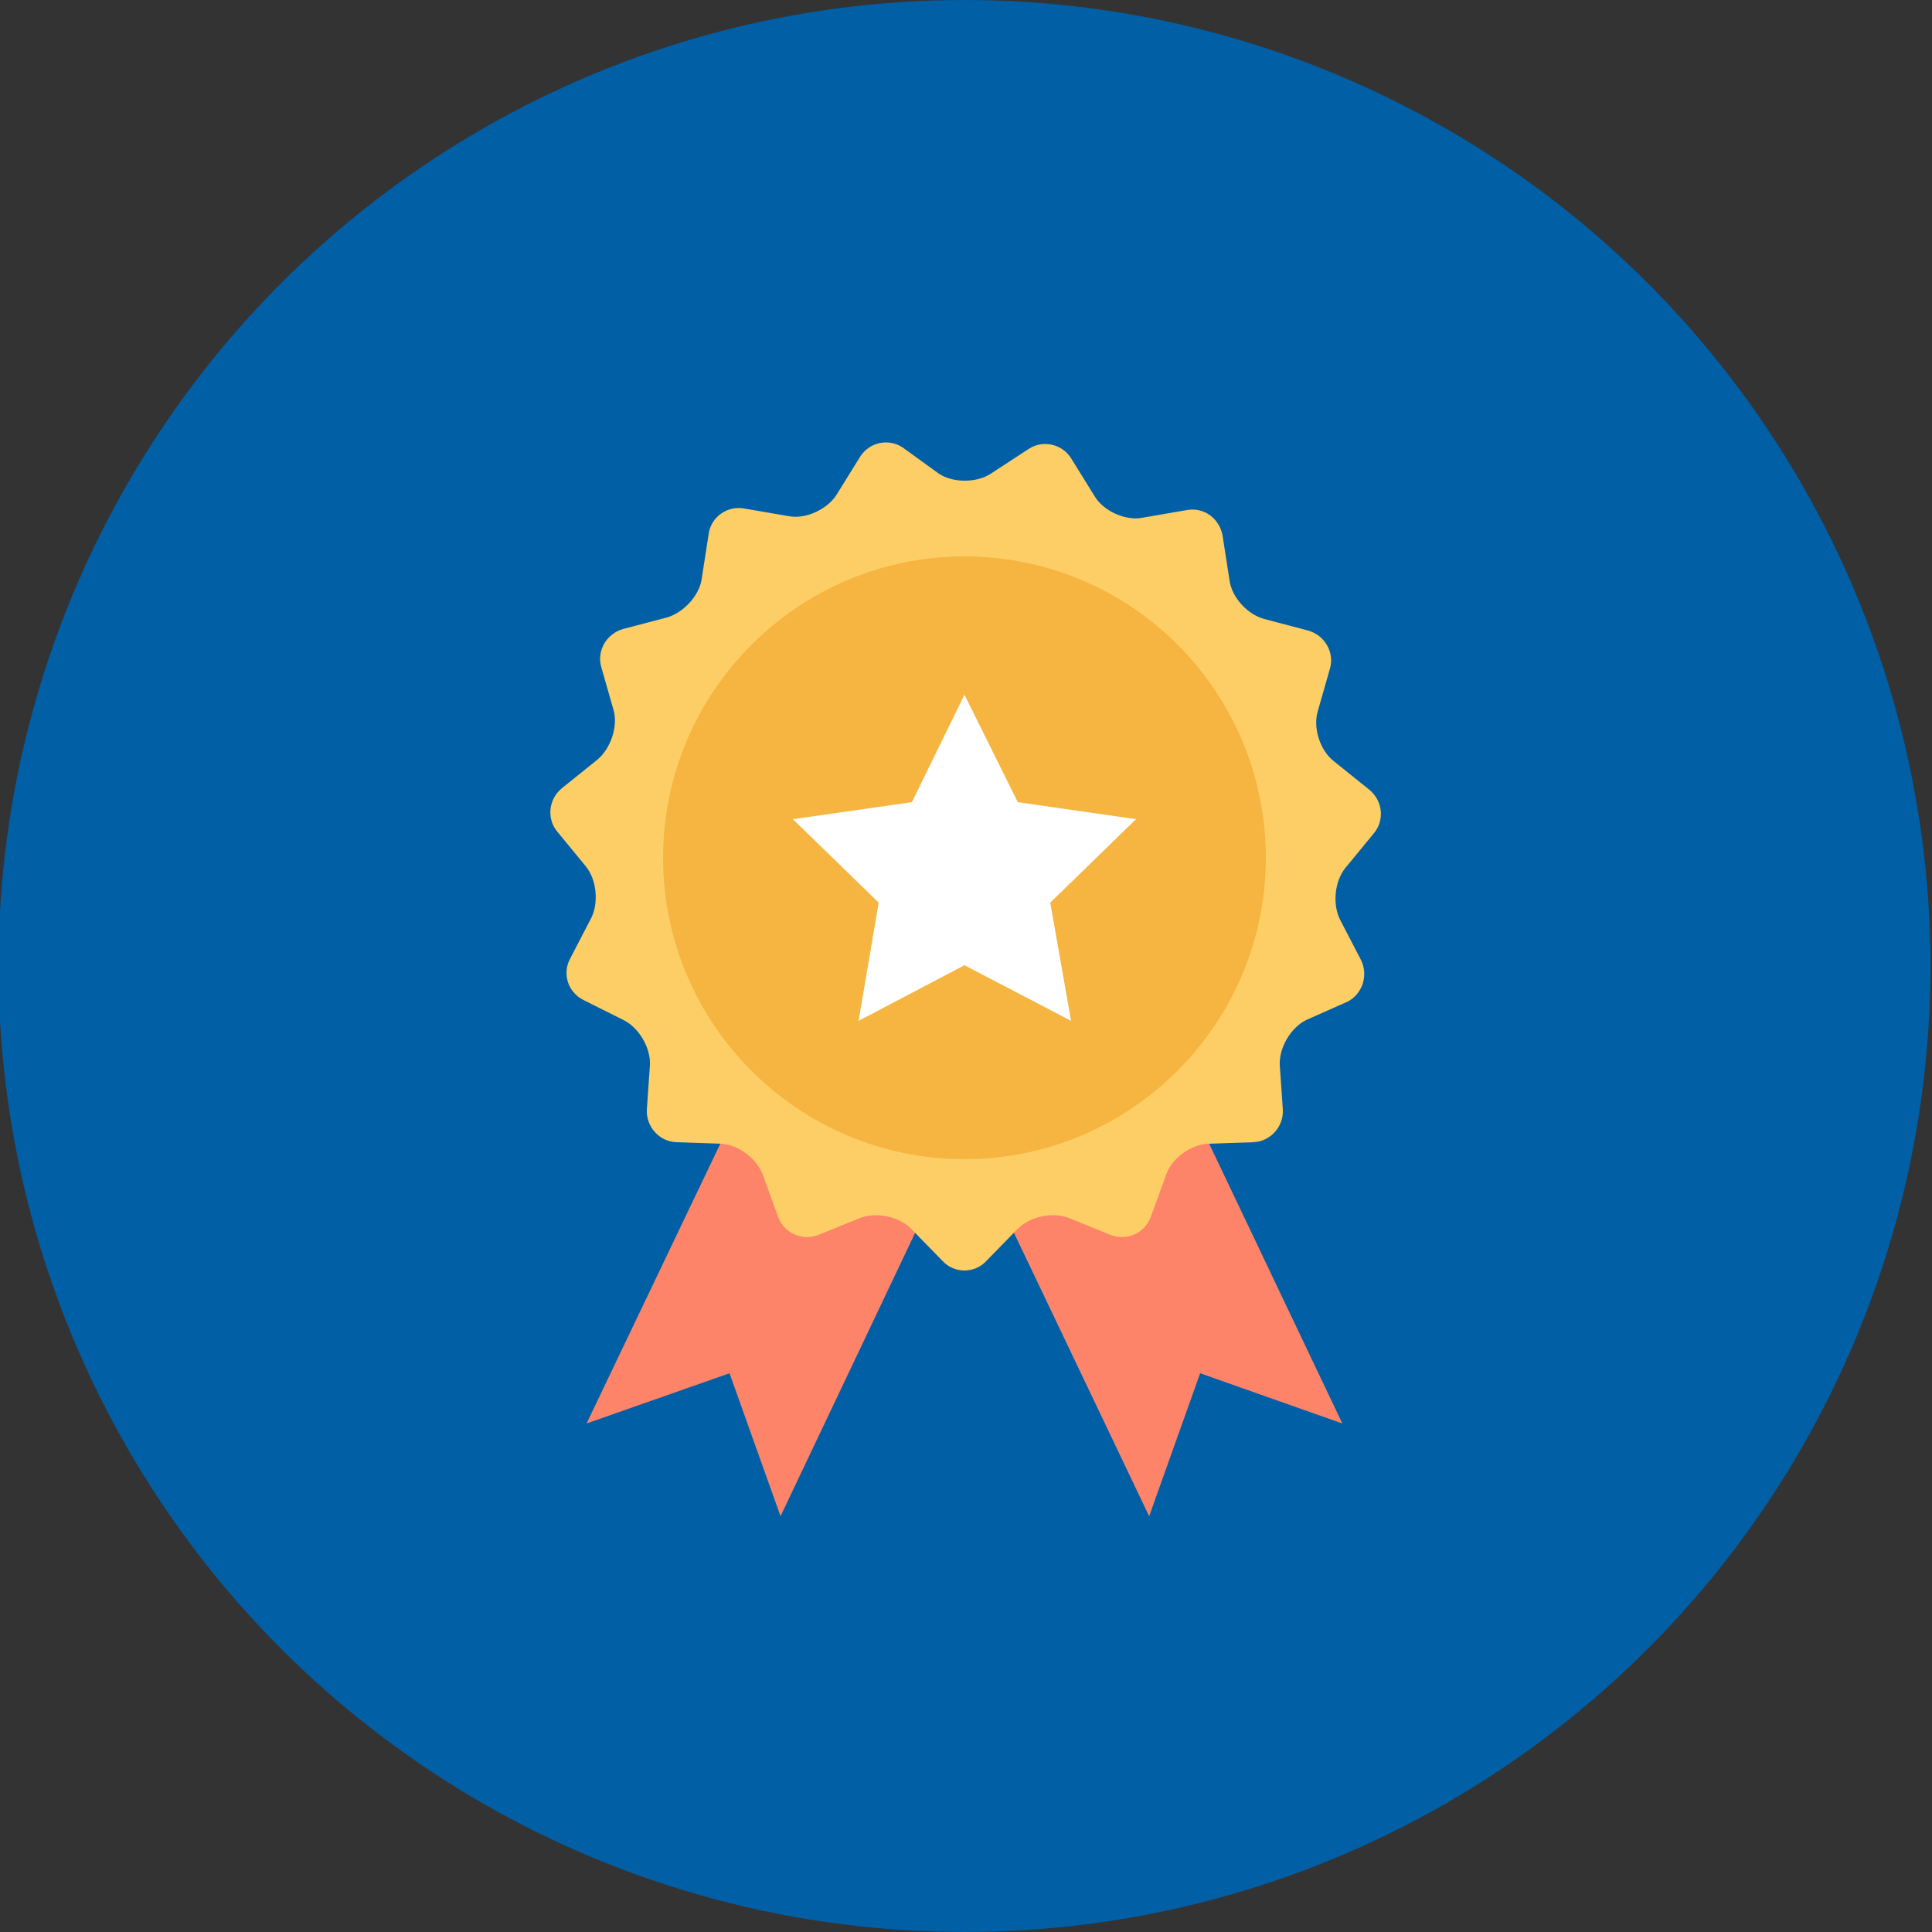
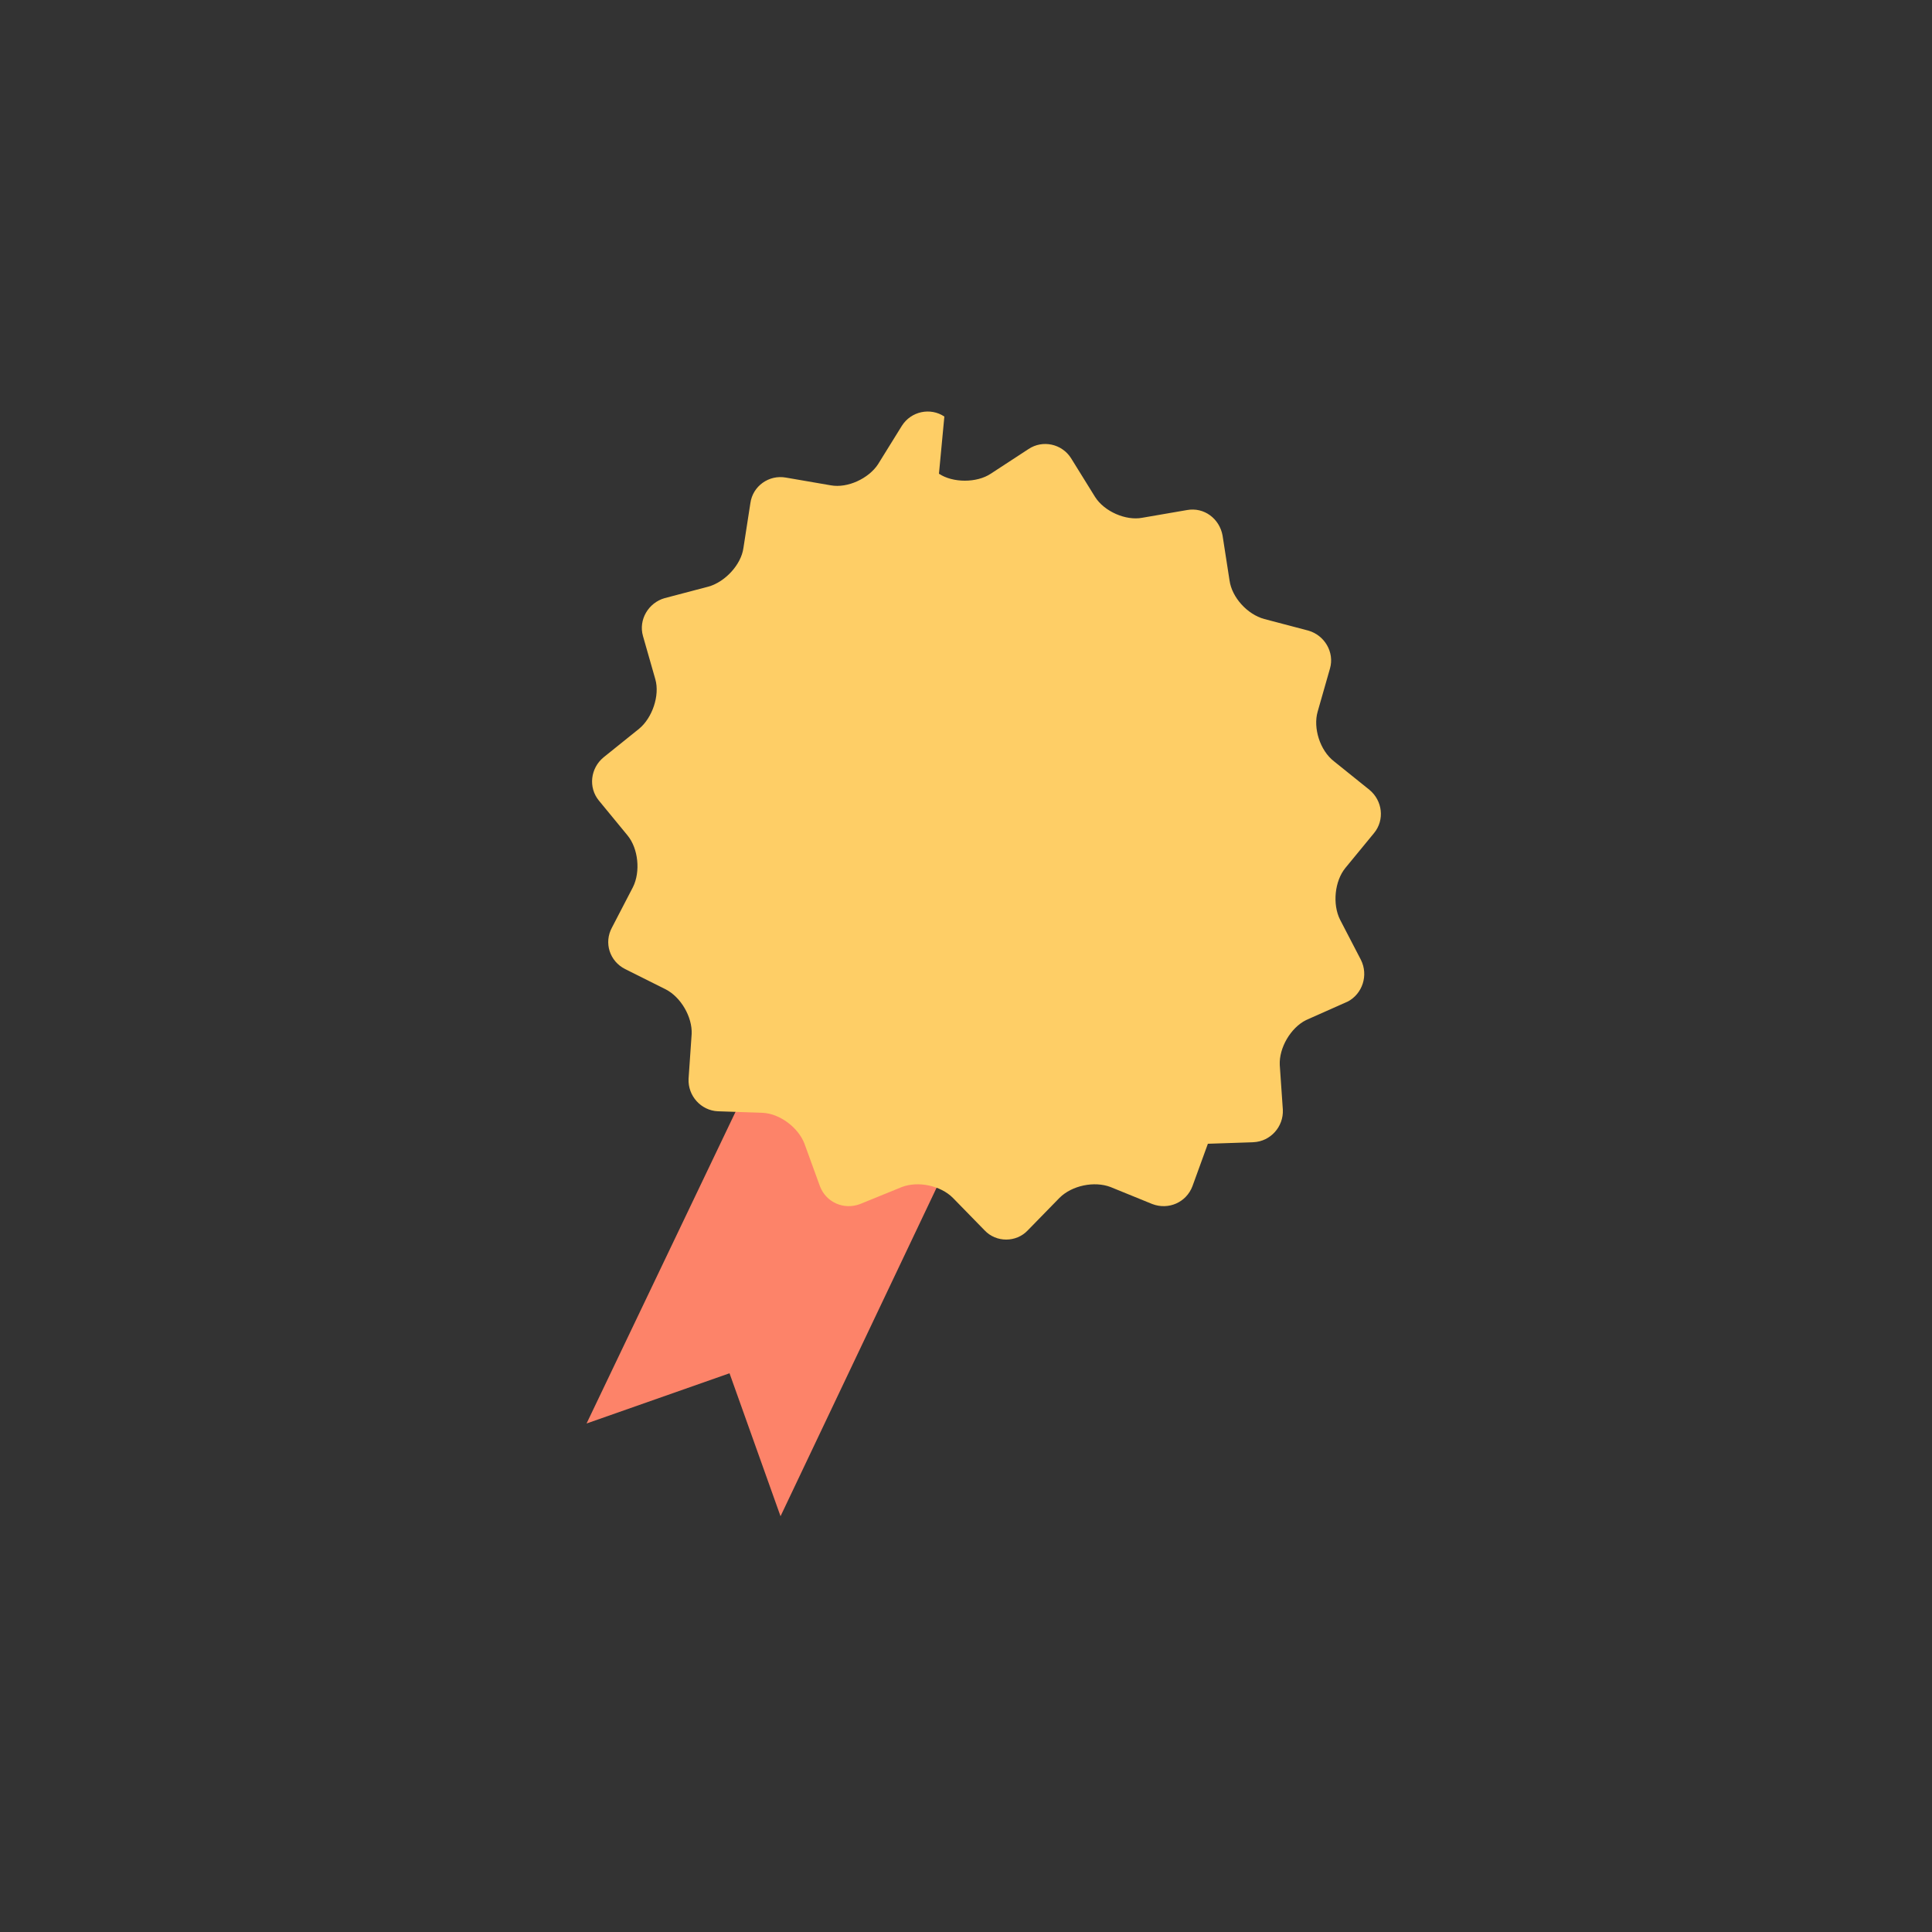
<svg xmlns="http://www.w3.org/2000/svg" id="Layer_1" x="0px" y="0px" viewBox="0 0 250 250" style="enable-background:new 0 0 250 250;" xml:space="preserve">
  <rect x="0" y="0" width="250" height="250" fill="#333333" stroke="none" />
  <style type="text/css">
	.st0{fill:#005FA5;}
	.st1{fill:#FD8369;}
	.st2{fill:#FECE66;}
	.st3{fill:#F5B540;}
	.st4{fill:#FFFFFF;}
</style>
  <g>
-     <circle class="st0" cx="124.8" cy="125" r="125" />
    <g>
      <g>
        <g>
          <polygon class="st1" points="99.8,134.2 75.9,184.2 94.4,177.7 101,196.2 124.8,146.1     " />
-           <polygon class="st1" points="149.9,134.2 173.7,184.2 155.3,177.7 148.7,196.2 124.8,146.1     " />
        </g>
      </g>
-       <path class="st2" d="M121.5,61.3c1.8,1.2,4.9,1.2,6.7,0l4.9-3.2c1.8-1.2,4.3-0.7,5.5,1.2l3.1,5c1.2,1.9,4,3.1,6.1,2.7l5.8-1    c2.2-0.4,4.2,1.1,4.6,3.3l0.9,5.8c0.3,2.2,2.3,4.4,4.5,5l5.7,1.5c2.1,0.6,3.4,2.8,2.8,4.9l-1.6,5.6c-0.6,2.1,0.3,5,2.1,6.4    l4.6,3.7c1.7,1.4,2,3.9,0.6,5.6l-3.7,4.5c-1.4,1.7-1.7,4.7-0.7,6.7l2.7,5.2c1,2,0.2,4.4-1.7,5.4L169,132c-2,1-3.5,3.6-3.4,5.8    l0.4,5.8c0.1,2.2-1.6,4.1-3.8,4.2l-5.9,0.2c-2.2,0.1-4.7,1.9-5.4,4l-2,5.5c-0.8,2.1-3.1,3.1-5.2,2.3l-5.4-2.2    c-2.1-0.8-5-0.2-6.6,1.4l-4.1,4.2c-1.5,1.6-4.1,1.6-5.6,0l-4.1-4.2c-1.6-1.6-4.5-2.2-6.6-1.4l-5.4,2.2c-2.1,0.8-4.4-0.2-5.2-2.3    l-2-5.5c-0.8-2.1-3.2-3.9-5.4-4l-5.8-0.2c-2.2-0.1-3.9-2-3.8-4.2l0.4-5.8c0.1-2.2-1.4-4.8-3.4-5.8l-5.2-2.6c-2-1-2.8-3.4-1.7-5.4    l2.7-5.2c1-2,0.7-5-0.7-6.7l-3.7-4.5c-1.4-1.7-1.1-4.2,0.6-5.6l4.6-3.7c1.7-1.4,2.7-4.3,2.1-6.4l-1.6-5.6    c-0.6-2.1,0.7-4.3,2.8-4.9l5.7-1.5c2.1-0.6,4.2-2.8,4.5-5l0.9-5.8c0.3-2.2,2.4-3.7,4.6-3.3l5.8,1c2.2,0.4,4.9-0.9,6.1-2.7l3.1-5    c1.2-1.9,3.7-2.4,5.5-1.2L121.5,61.3z" />
-       <path class="st3" d="M163.8,111c0,21.5-17.5,39-39,39s-39-17.5-39-39s17.5-39,39-39C146.4,72,163.8,89.5,163.8,111z" />
-       <polygon class="st4" points="124.8,89.9 131.7,103.8 147,106 135.9,116.8 138.6,132.1 124.8,124.9 111.1,132.1 113.7,116.8     102.6,106 118,103.8   " />
+       <path class="st2" d="M121.5,61.3c1.8,1.2,4.9,1.2,6.7,0l4.9-3.2c1.8-1.2,4.3-0.7,5.5,1.2l3.1,5c1.2,1.9,4,3.1,6.1,2.7l5.8-1    c2.2-0.4,4.2,1.1,4.6,3.3l0.9,5.8c0.3,2.2,2.3,4.4,4.5,5l5.7,1.5c2.1,0.6,3.4,2.8,2.8,4.9l-1.6,5.6c-0.6,2.1,0.3,5,2.1,6.4    l4.6,3.7c1.7,1.4,2,3.9,0.6,5.6l-3.7,4.5c-1.4,1.7-1.7,4.7-0.7,6.7l2.7,5.2c1,2,0.2,4.4-1.7,5.4L169,132c-2,1-3.5,3.6-3.4,5.8    l0.4,5.8c0.1,2.2-1.6,4.1-3.8,4.2l-5.9,0.2l-2,5.5c-0.8,2.1-3.1,3.1-5.2,2.3l-5.4-2.2    c-2.1-0.8-5-0.2-6.6,1.4l-4.1,4.2c-1.5,1.6-4.1,1.6-5.6,0l-4.1-4.2c-1.6-1.6-4.5-2.2-6.6-1.4l-5.4,2.2c-2.1,0.8-4.4-0.2-5.2-2.3    l-2-5.5c-0.8-2.1-3.2-3.9-5.4-4l-5.8-0.2c-2.2-0.1-3.9-2-3.8-4.2l0.4-5.8c0.1-2.2-1.4-4.8-3.4-5.8l-5.2-2.6c-2-1-2.8-3.4-1.7-5.4    l2.7-5.2c1-2,0.7-5-0.7-6.7l-3.7-4.5c-1.4-1.7-1.1-4.2,0.6-5.6l4.6-3.7c1.7-1.4,2.7-4.3,2.1-6.4l-1.6-5.6    c-0.6-2.1,0.7-4.3,2.8-4.9l5.7-1.5c2.1-0.6,4.2-2.8,4.5-5l0.9-5.8c0.3-2.2,2.4-3.7,4.6-3.3l5.8,1c2.2,0.4,4.9-0.9,6.1-2.7l3.1-5    c1.2-1.9,3.7-2.4,5.5-1.2L121.5,61.3z" />
    </g>
  </g>
</svg>